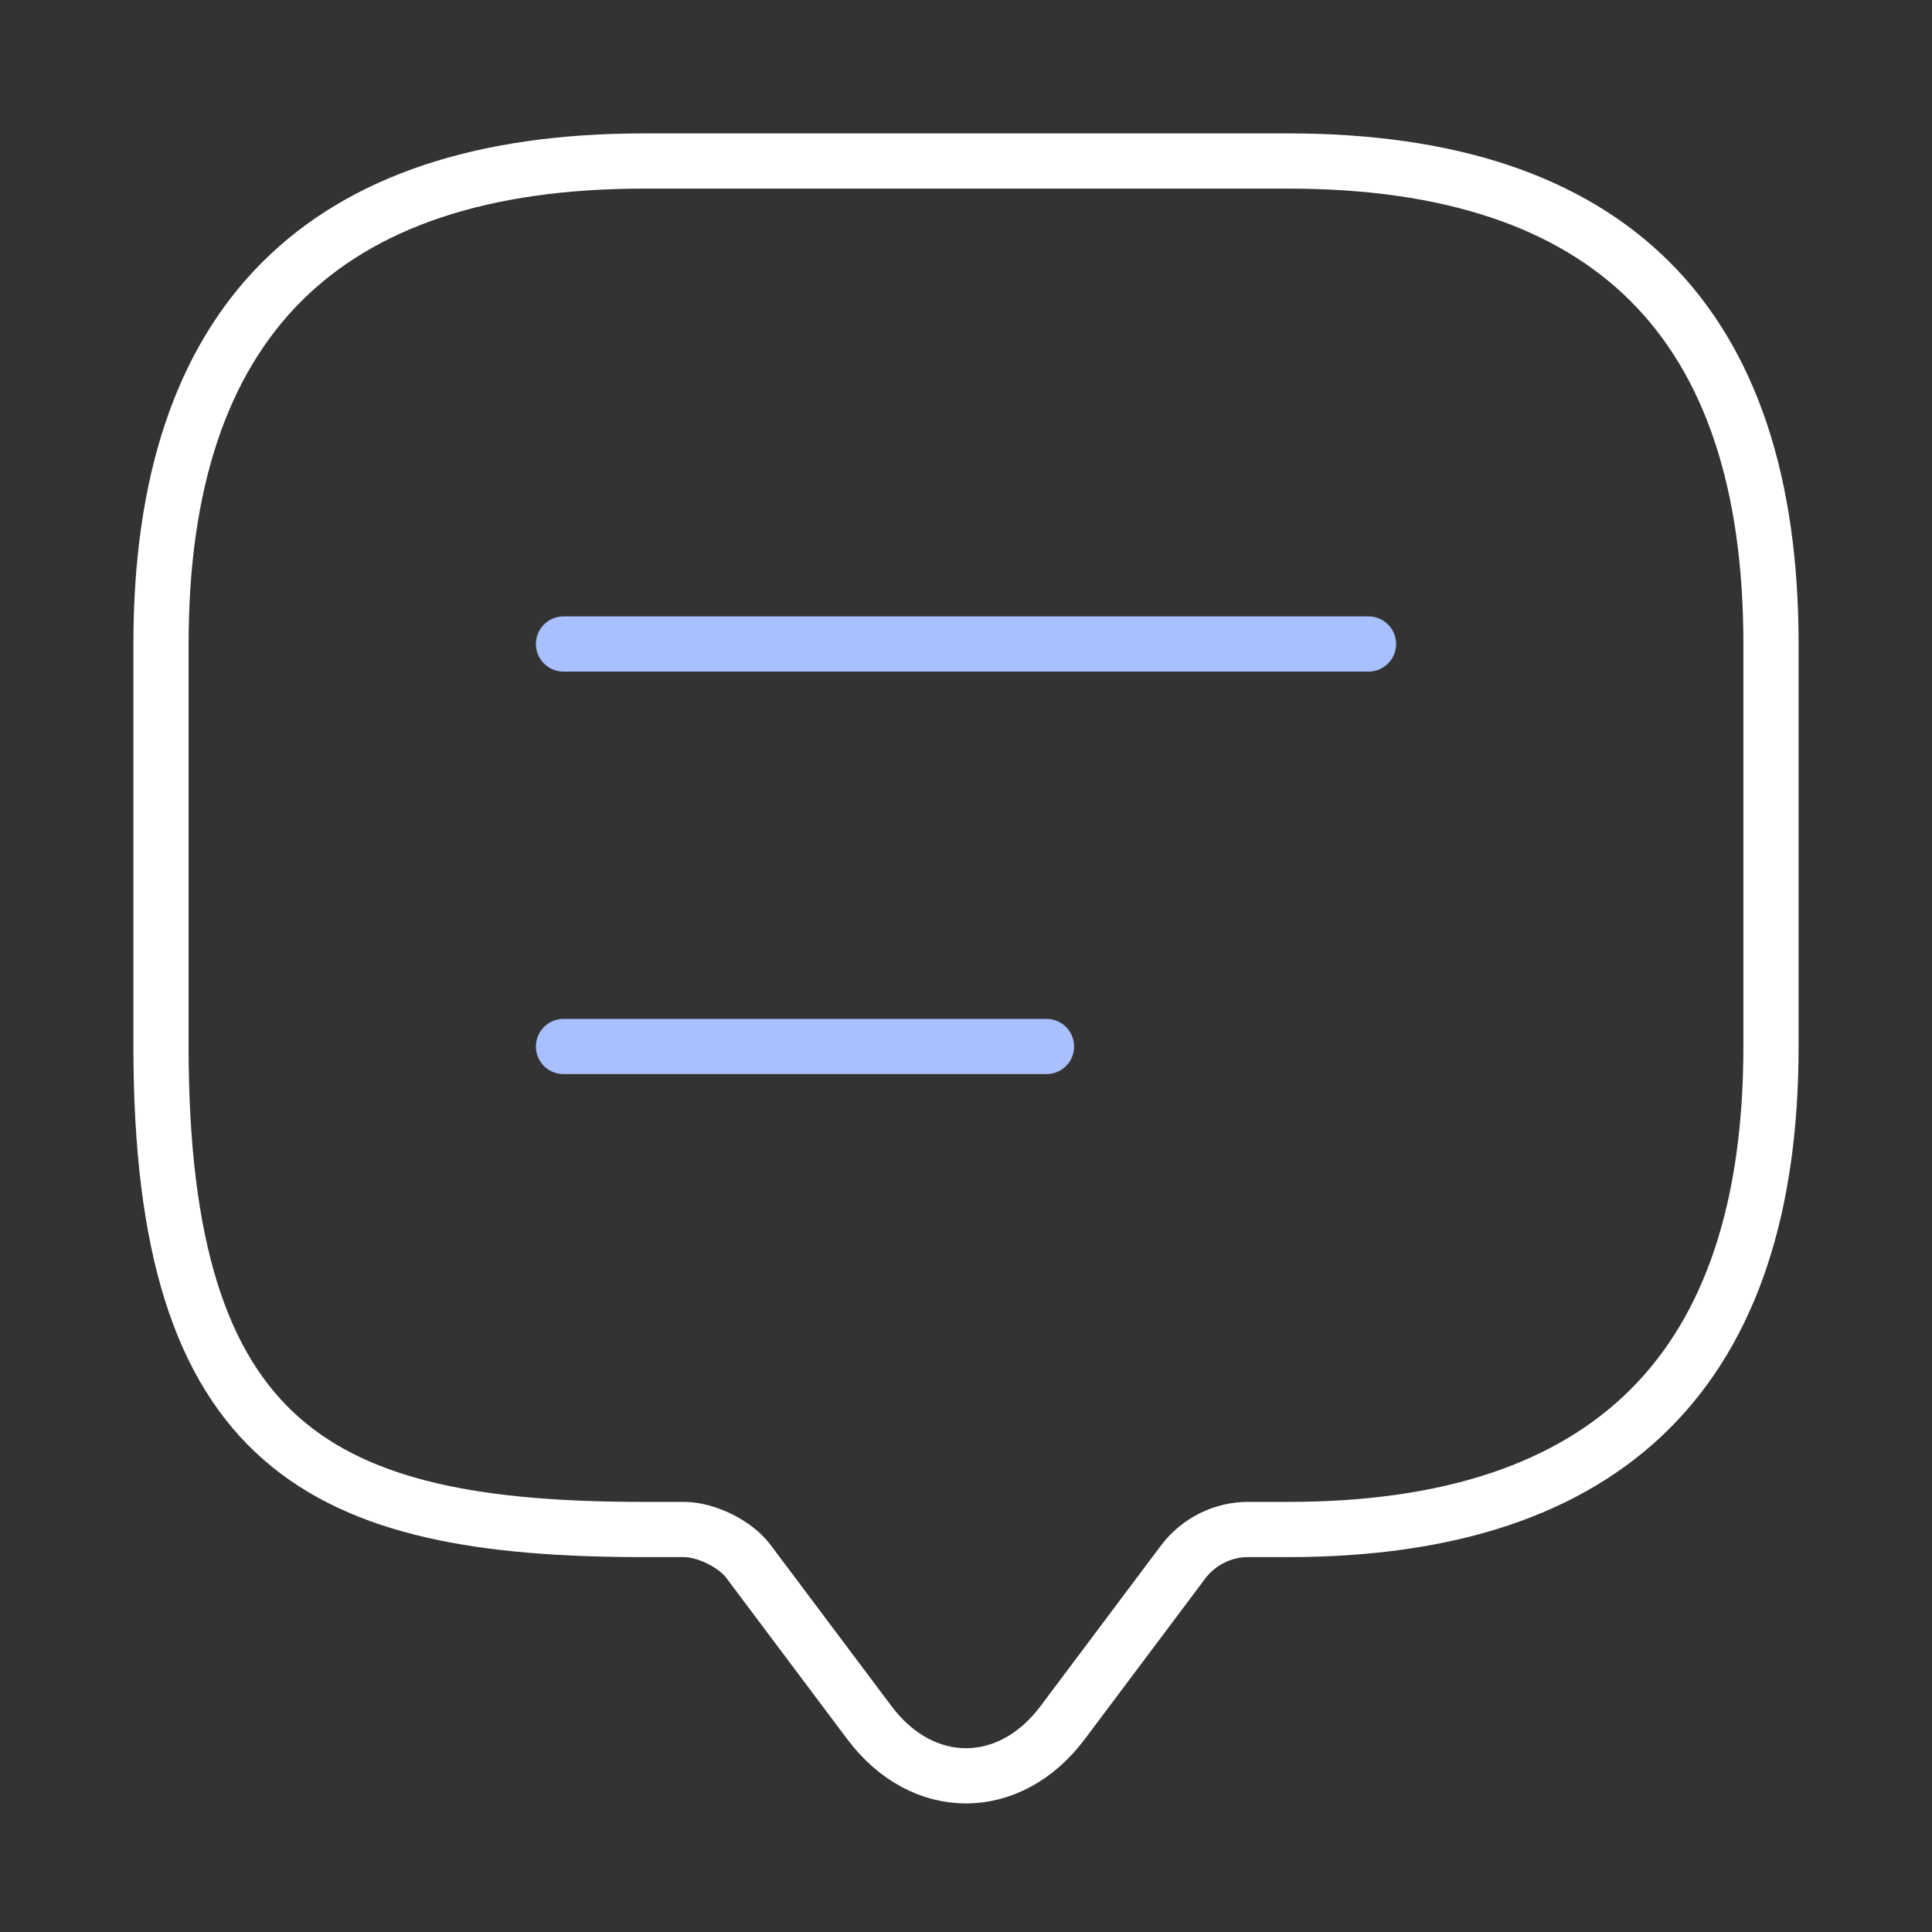
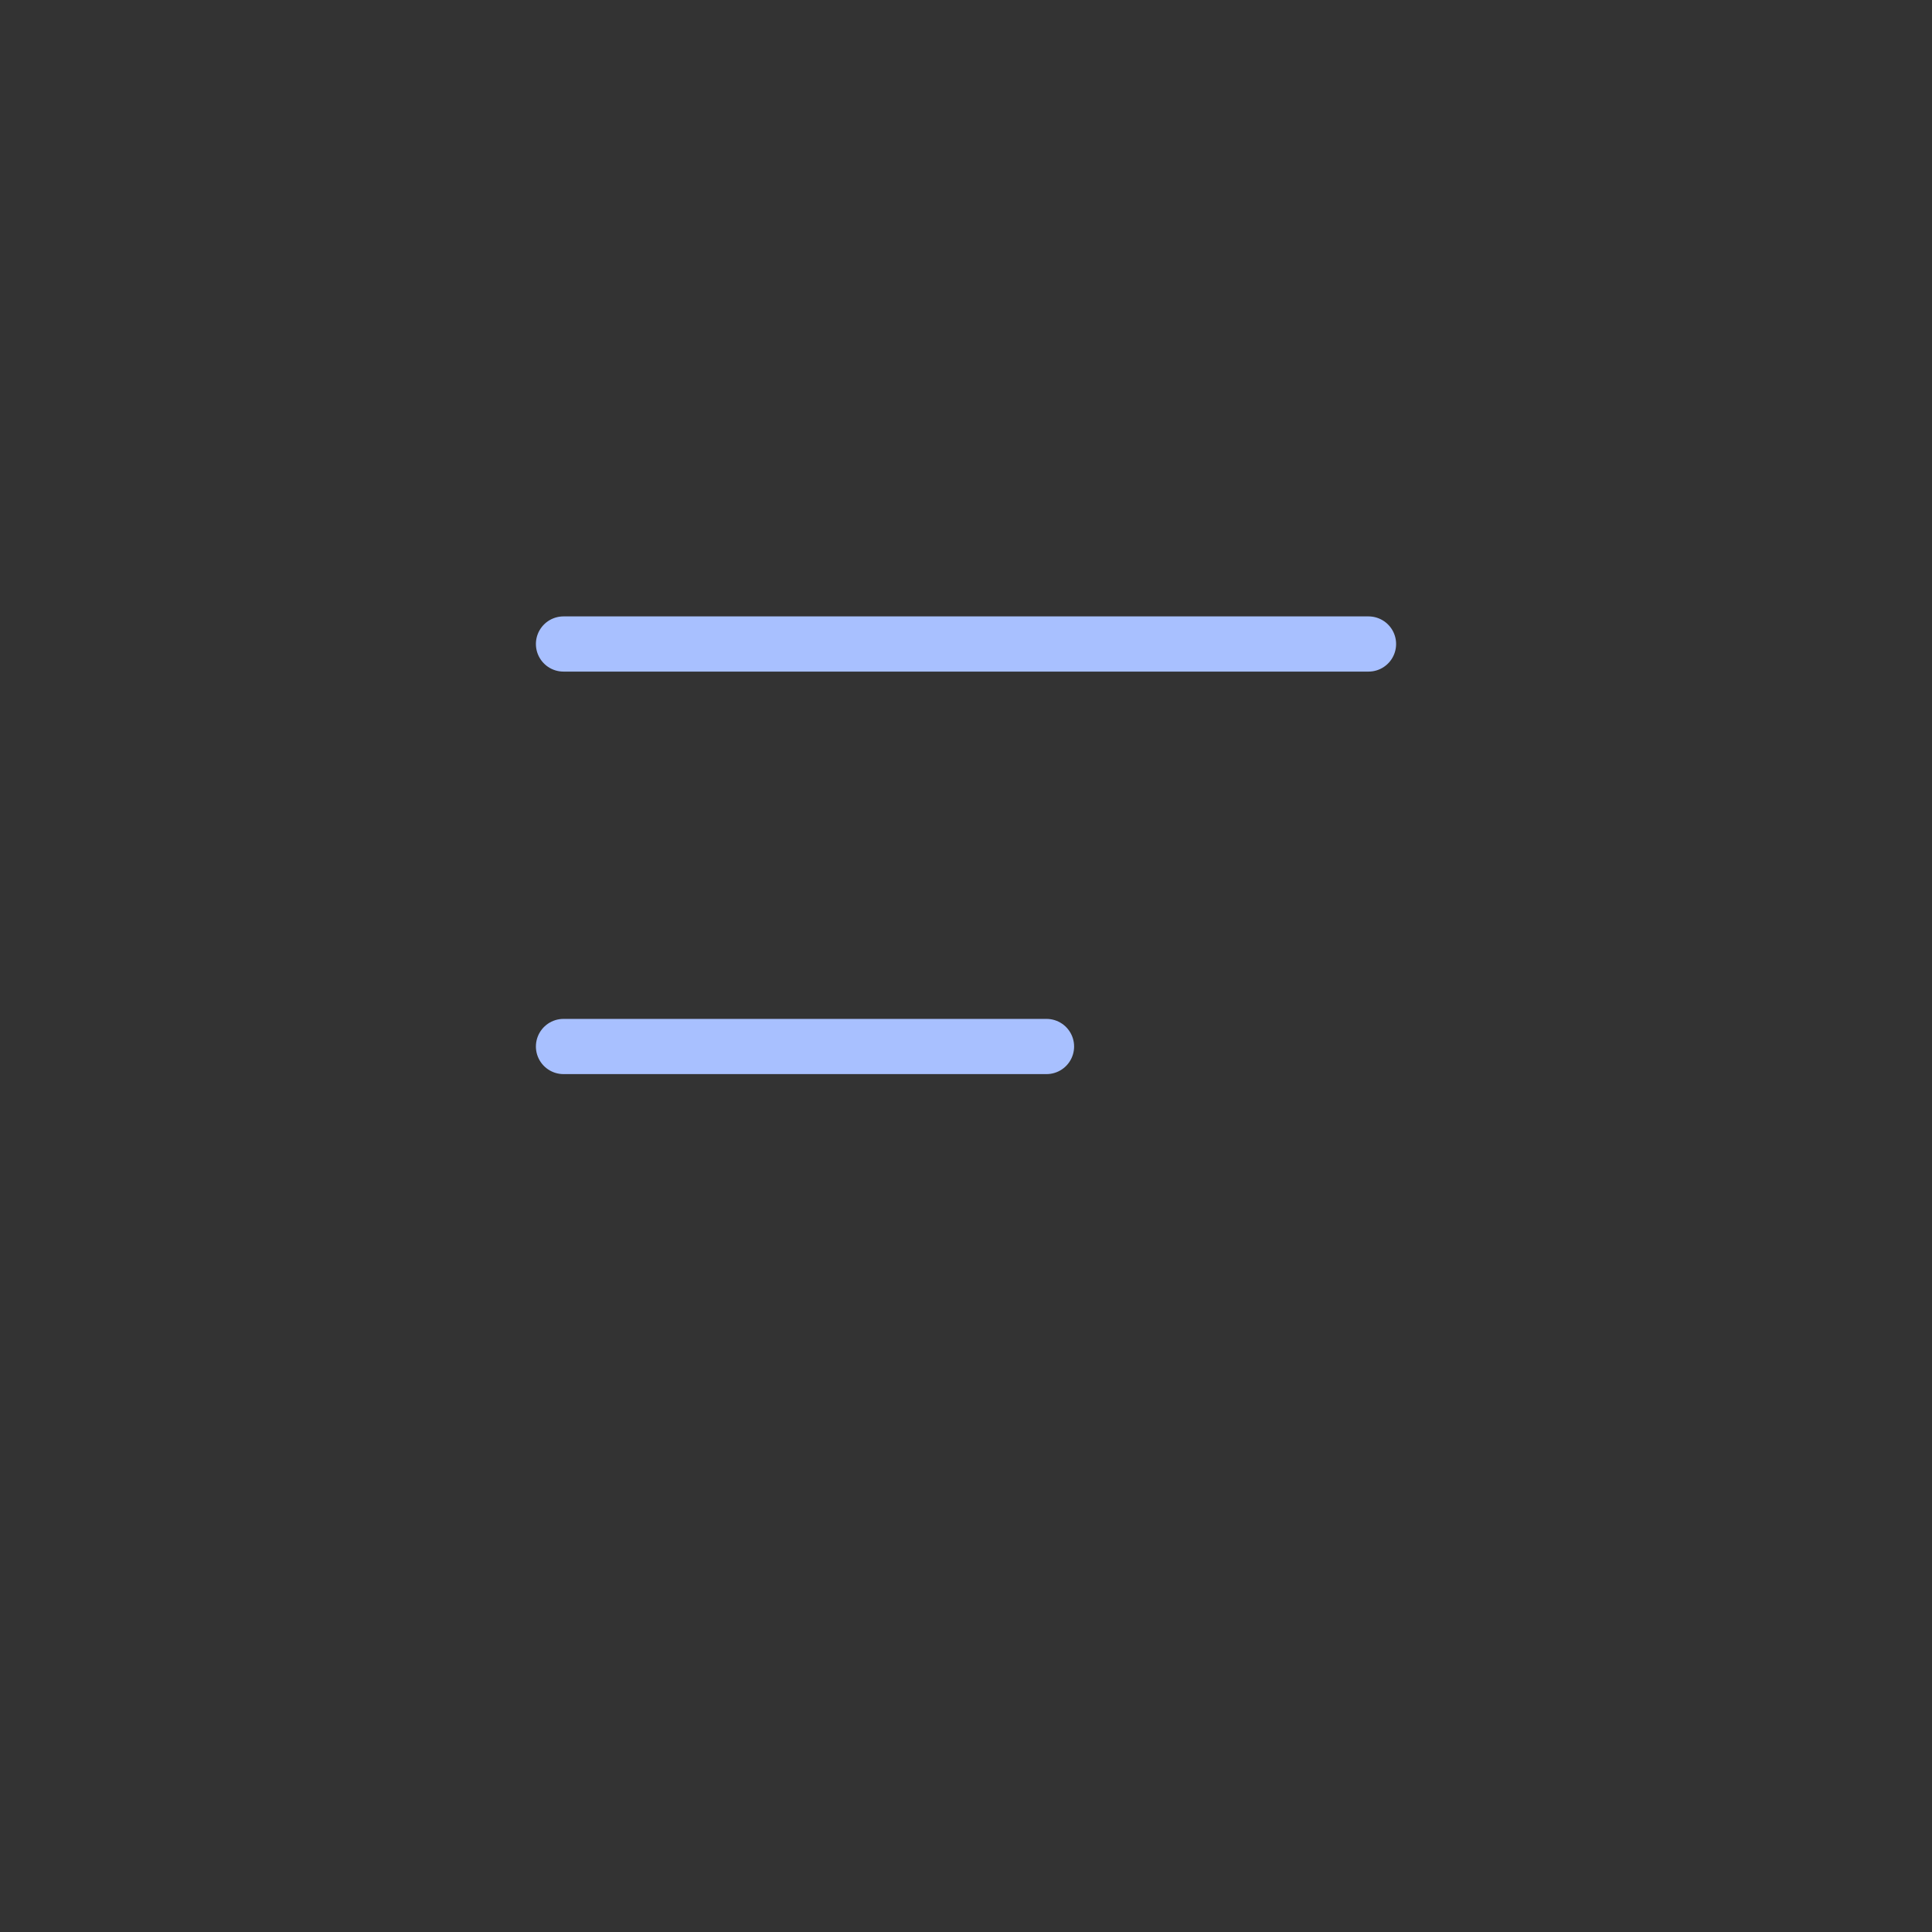
<svg xmlns="http://www.w3.org/2000/svg" width="280" height="280" viewBox="0 0 280 280" fill="none">
  <rect x="0" y="0" width="280" height="280" fill="#333333" stroke="none" />
-   <path d="M99.166 221.667H93.333C46.666 221.667 23.333 210 23.333 151.667V93.333C23.333 46.667 46.666 23.333 93.333 23.333H186.666C233.333 23.333 256.666 46.667 256.666 93.333V151.667C256.666 198.333 233.333 221.667 186.666 221.667H180.833C177.216 221.667 173.716 223.417 171.5 226.333L154 249.667C146.3 259.933 133.7 259.933 126 249.667L108.5 226.333C106.633 223.767 102.316 221.667 99.166 221.667Z" stroke="white" stroke-width="8" stroke-miterlimit="10" stroke-linecap="round" stroke-linejoin="round" />
  <path d="M81.667 93.333H198.334" stroke="#A8C0FF" stroke-width="8" stroke-linecap="round" stroke-linejoin="round" />
  <path d="M81.667 151.667H151.667" stroke="#A8C0FF" stroke-width="8" stroke-linecap="round" stroke-linejoin="round" />
</svg>